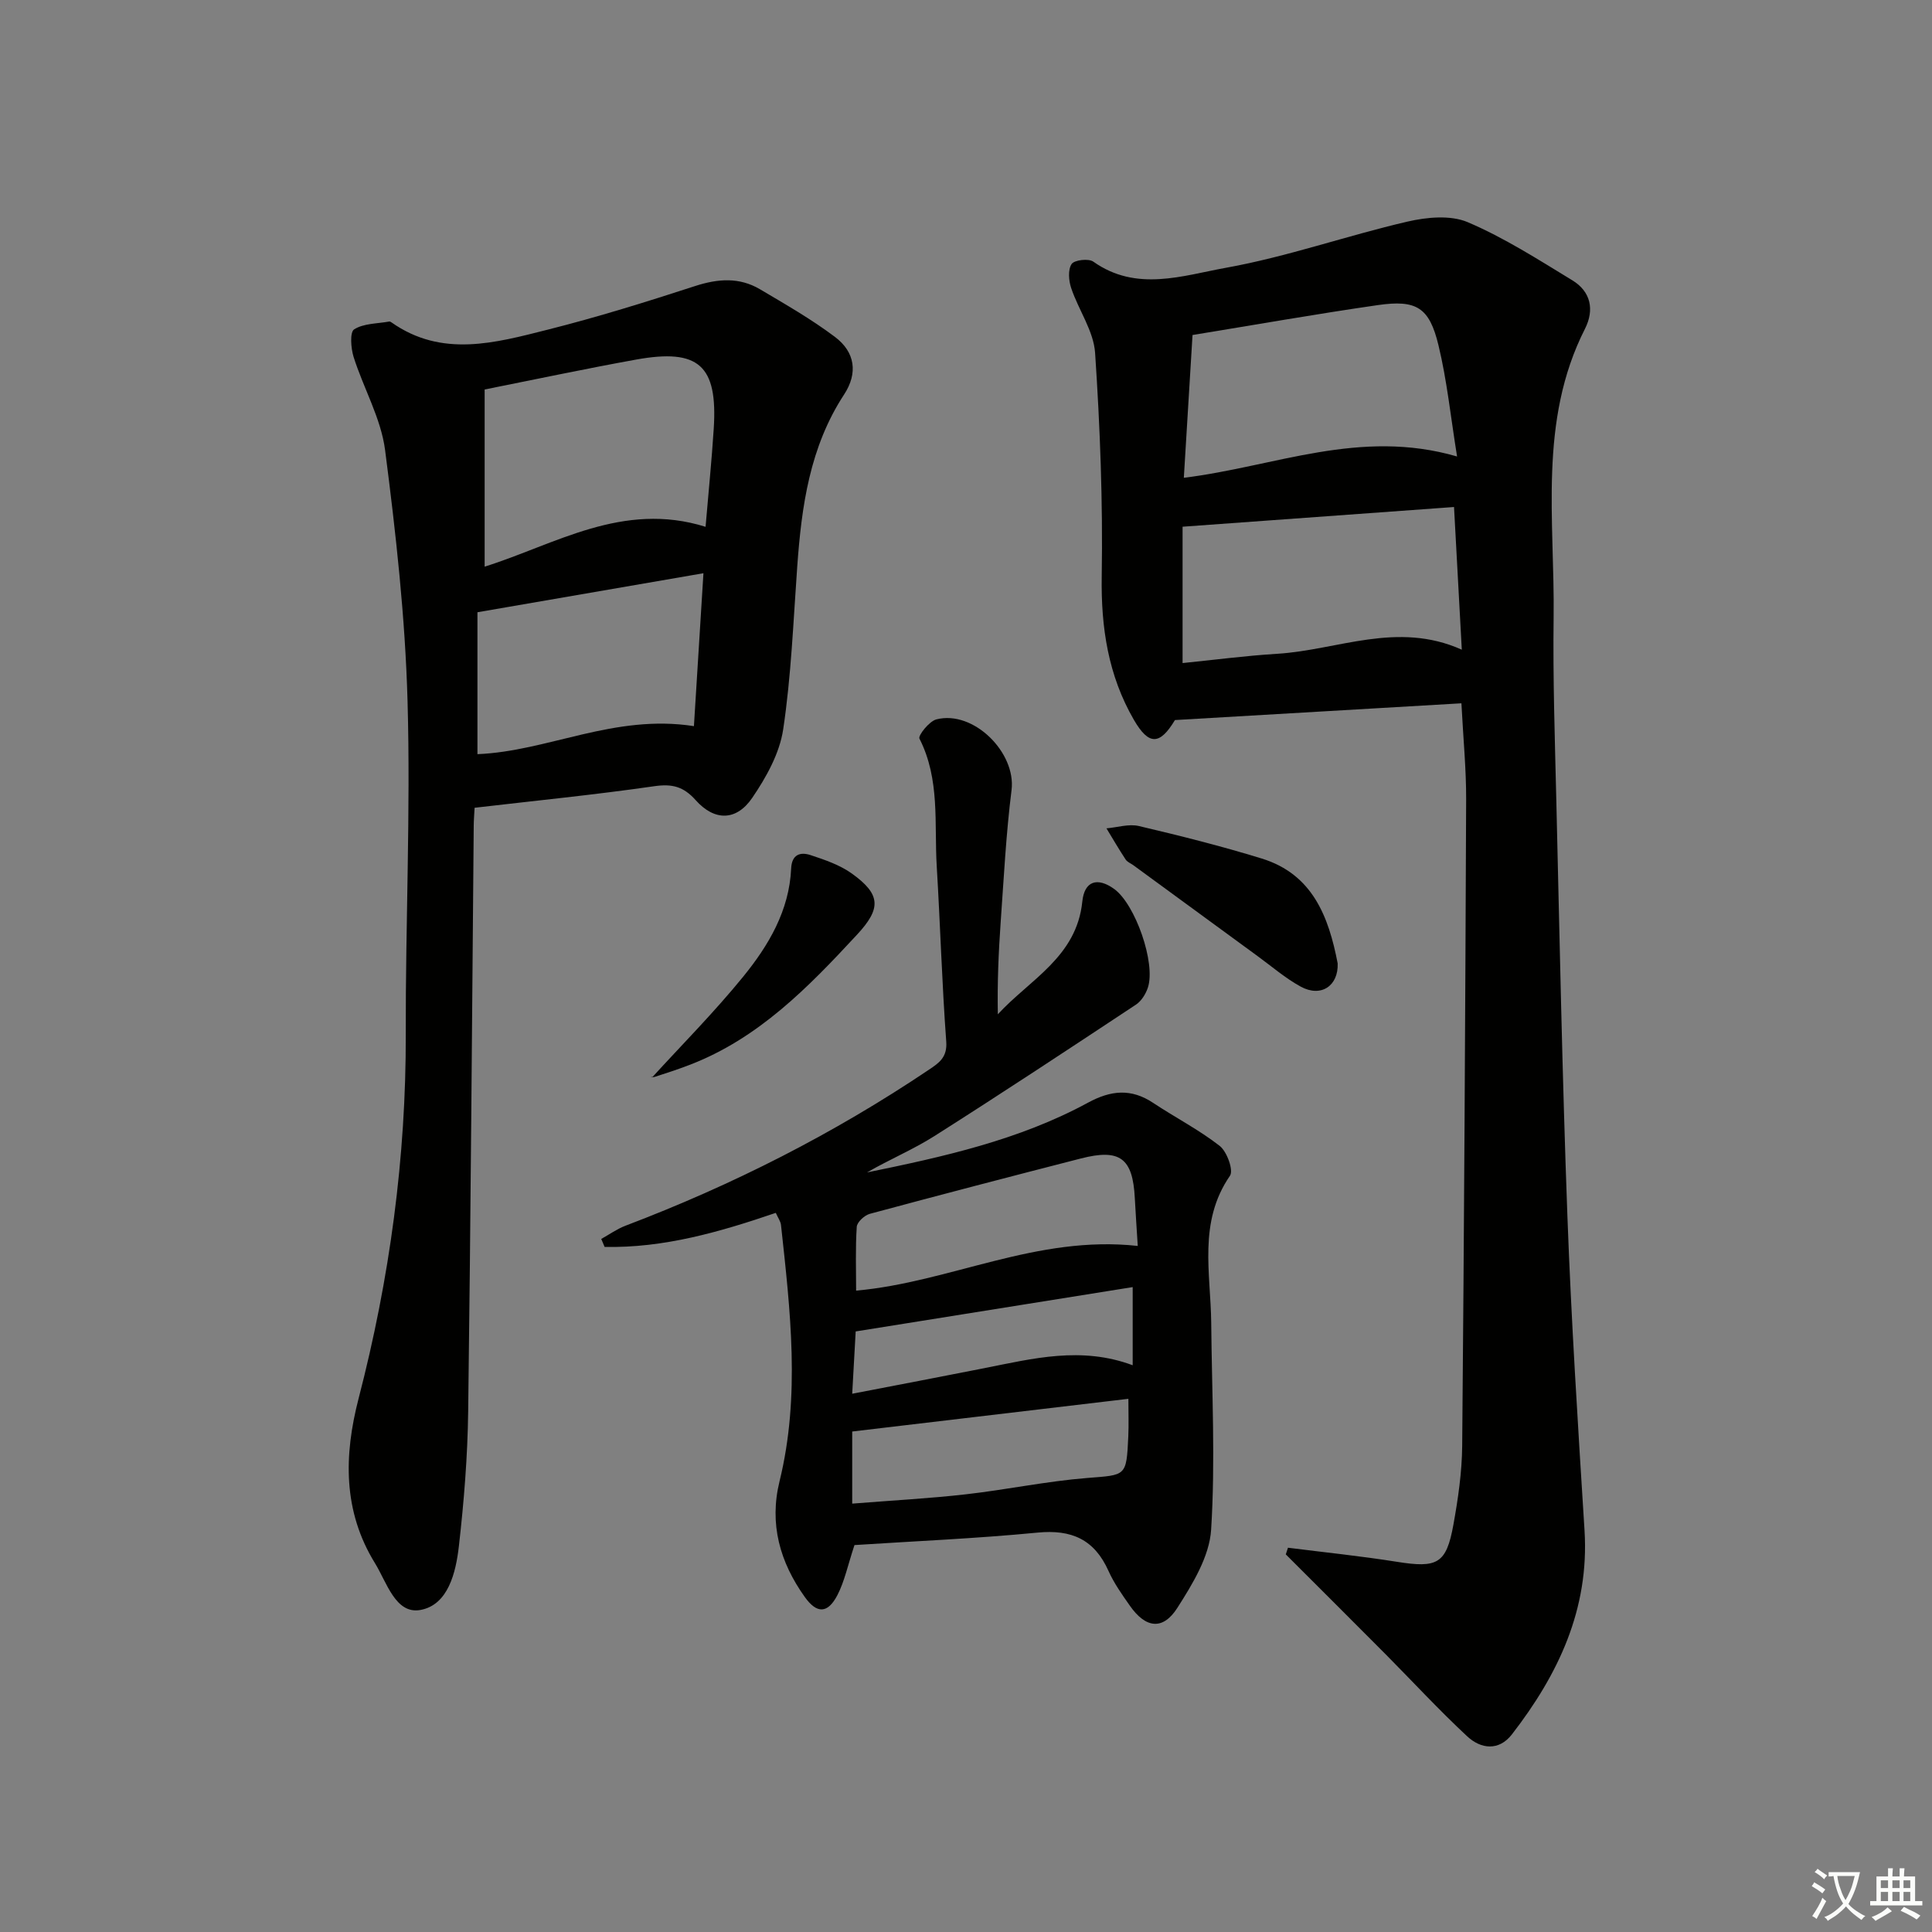
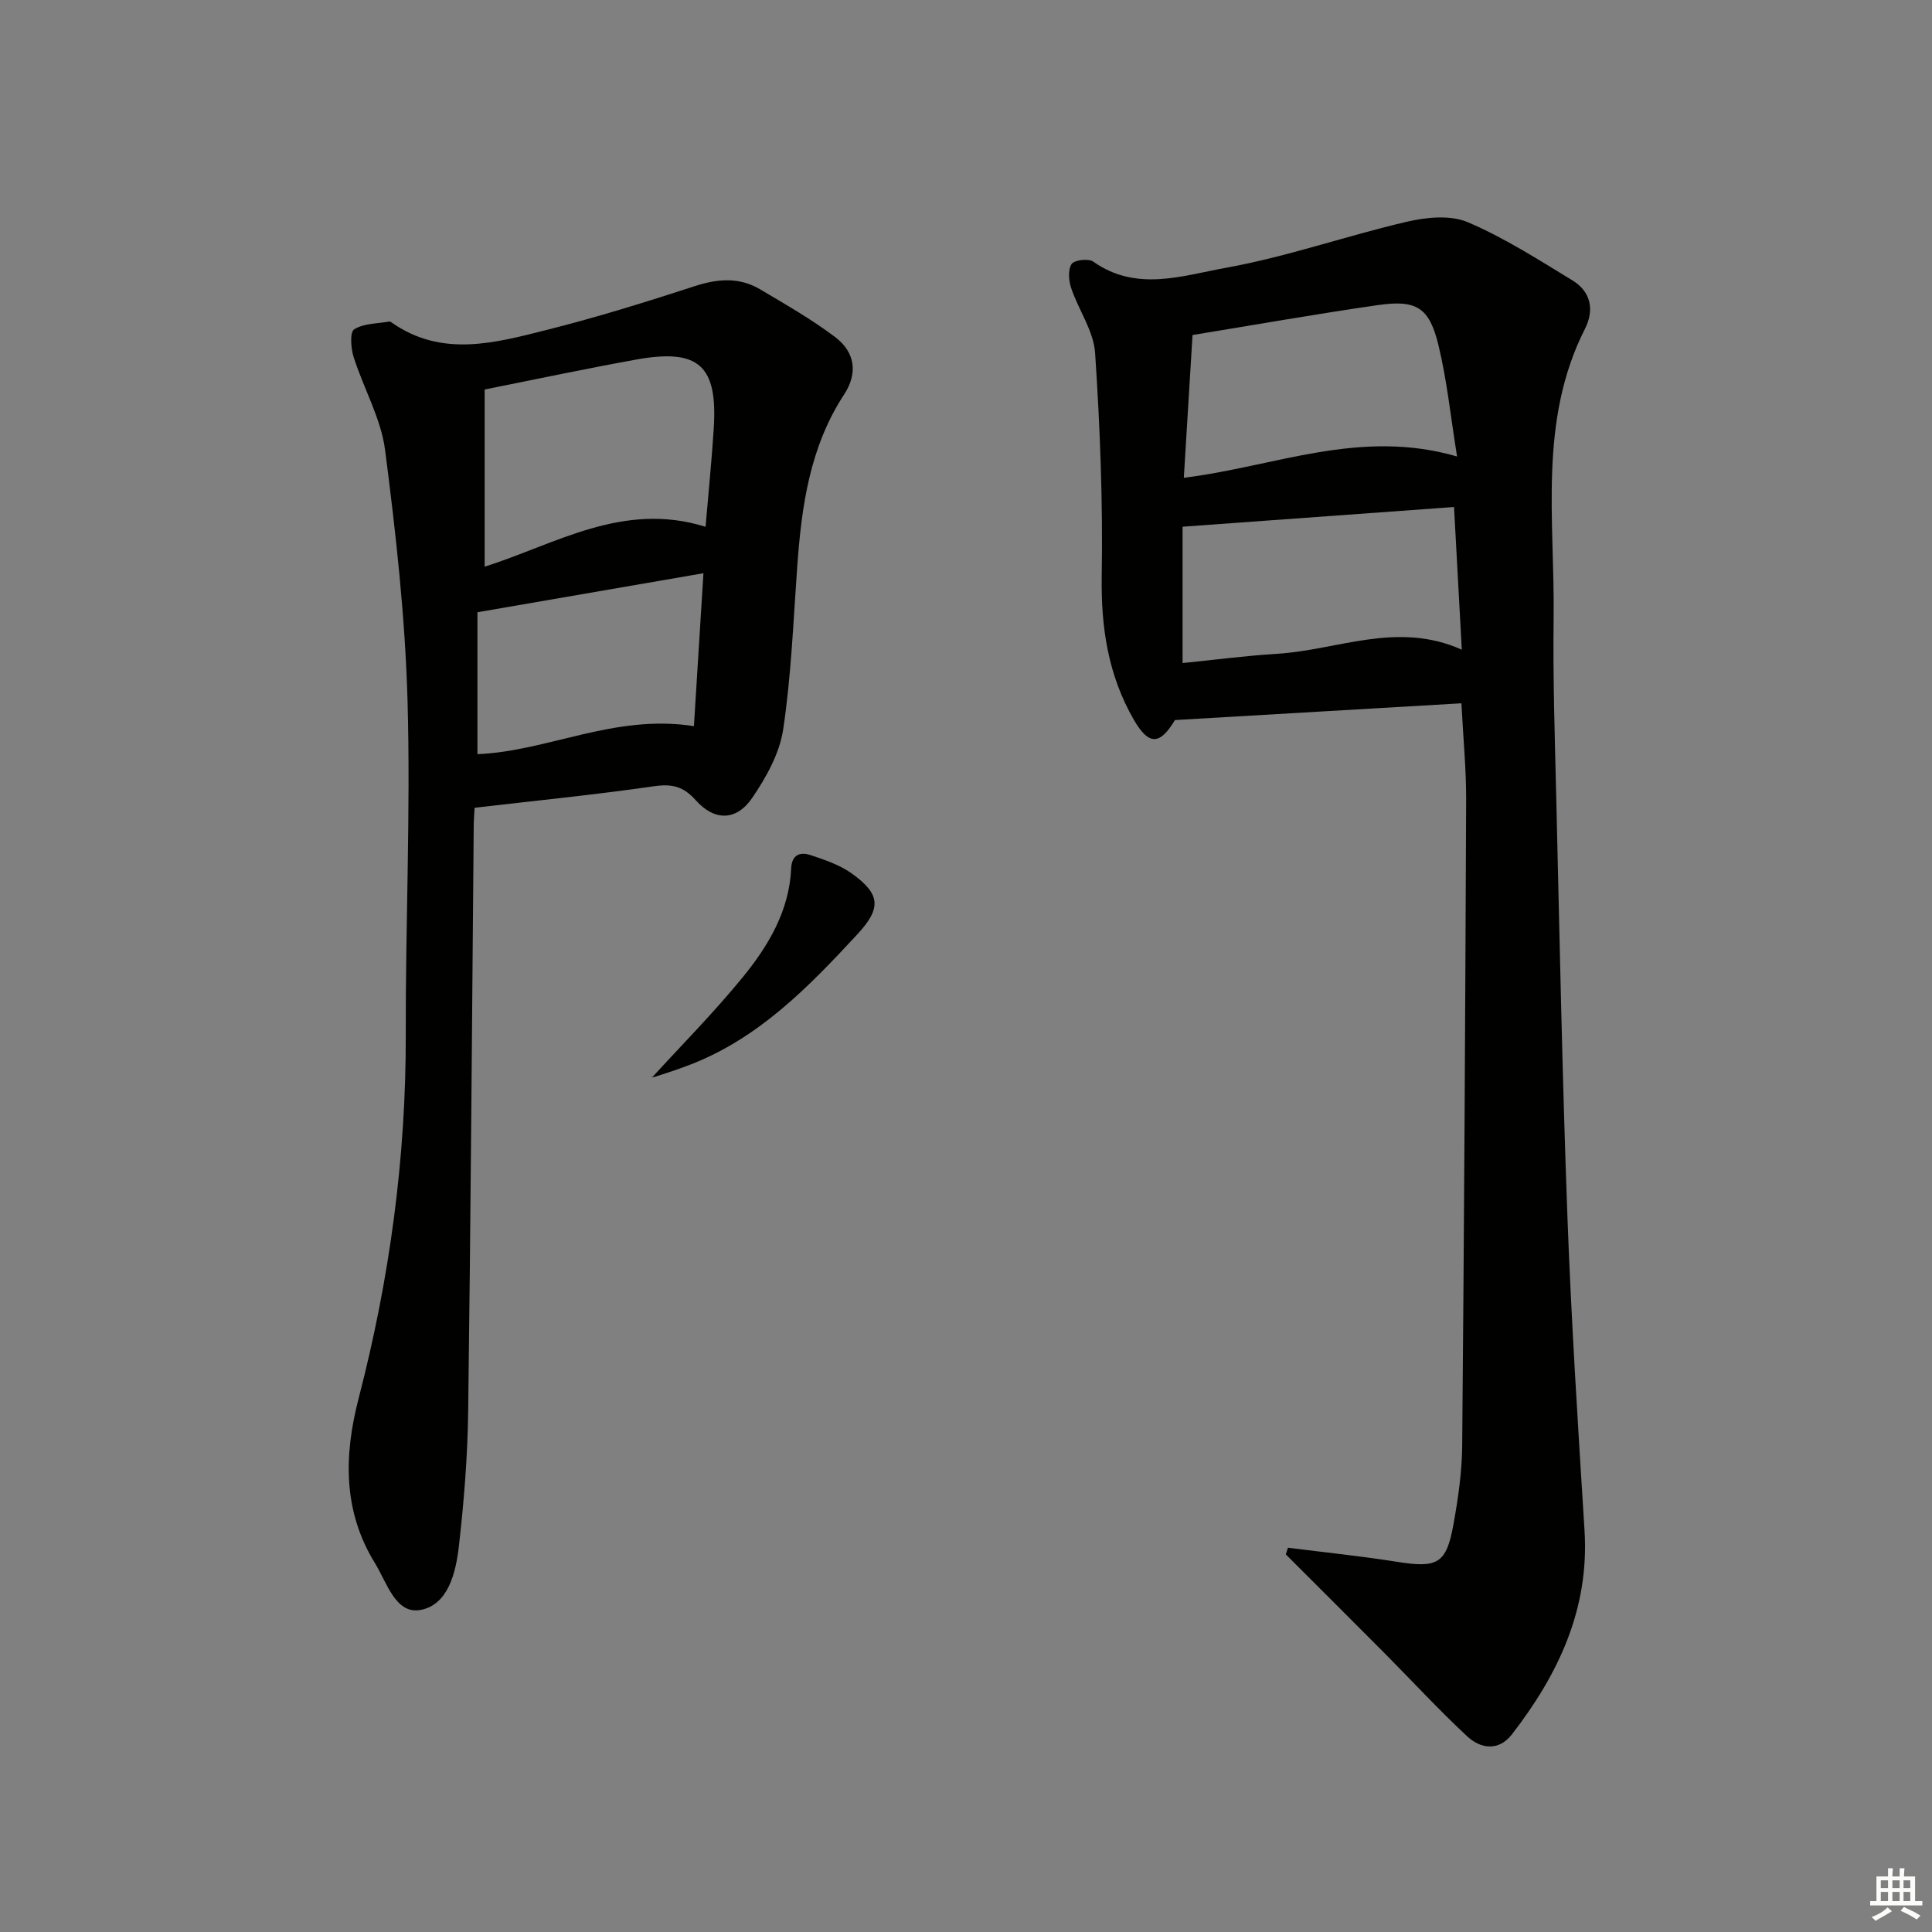
<svg xmlns="http://www.w3.org/2000/svg" enable-background="new 0 0 400 400" viewBox="0 0 400 400">
  <rect x="0" y="0" width="400" height="400" fill="#808080" stroke="none" />
-   <path d="m377.9 391.2c-.2.3-.4.5-.6.8-.7-.6-1.4-1-2.2-1.5.2-.3.4-.5.5-.8.6.4 1.4.8 2.3 1.5zm-1.8 6.1c-.2-.2-.5-.4-.9-.6.4-.6.8-1.2 1.2-1.9s.7-1.3.9-1.9c.3.3.5.5.8.7-.7 1.3-1.4 2.6-2 3.7zm2.2-9c-.3.3-.5.5-.6.8-.6-.6-1.3-1.1-2-1.5.3-.3.5-.5.6-.7.6.5 1.3.9 2 1.4zm.3.2v-.9h2 4.5c-.3 1.3-.6 2.5-1 3.6s-.9 2.1-1.4 3c.4.5 1 1 1.6 1.4s1.2.8 1.9 1.1c-.3.2-.5.4-.8.8-.4-.3-1-.7-1.6-1.2s-1.2-1.1-1.6-1.6c-.5.6-1.1 1.1-1.7 1.6s-1.4.9-2.1 1.4c-.1-.3-.3-.5-.7-.8.6-.2 1.2-.5 1.9-1s1.4-1.1 2-1.8c-.5-.8-.9-1.6-1.2-2.5s-.6-2-.8-3.2c-.4.1-.7.1-1 .1zm2.5 2.7c.3 1 .7 1.7 1 2.2.3-.5.6-1.1 1-2s.6-1.9.9-3h-3.2-.4c.1.9.3 1.8.7 2.8z" fill="#fbfcfa" />
  <path d="m396.5 388.5v1.5 3.6h1.5v.9c-.4 0-1 0-1.7 0h-7.9c-.5 0-.9 0-1.2 0v-.9h1.3v-3.5c0-.7 0-1.2 0-1.6h2.4c0-.8 0-1.4 0-1.7h1c0 .3-.1.8-.1 1.7h1.5c0-.8 0-1.4 0-1.7h1c0 .3-.1.9-.1 1.7zm-8.2 9.2c-.2-.3-.5-.5-.8-.8.8-.3 1.4-.6 1.9-.9s1-.7 1.4-1.1c.3.3.6.5.9.8-1.6 1-2.8 1.6-3.4 2zm2.6-6.8v-1.6h-1.5v1.6zm0 2.7v-1.9h-1.5v1.9zm2.4-2.7v-1.6h-1.5v1.6zm0 2.7v-1.9h-1.5v1.9zm.2 2 .7-.8c.4.2.9.5 1.6.8s1.3.7 1.8 1c-.3.3-.5.6-.8.8-.4-.3-1.5-1-3.3-1.8zm2-4.7v-1.6h-1.4v1.6zm0 2.7v-1.9h-1.4v1.9z" fill="#fbfcfa" />
  <g fill="#010100">
    <path d="m266.66 320.44c7.51.95 15.05 1.72 22.53 2.91 8.39 1.34 10.25.45 11.72-7.67.97-5.37 1.77-10.86 1.82-16.31.4-44.62.64-89.25.82-133.87.02-6.26-.6-12.53-.98-19.89-19.93 1.17-39.61 2.32-59.31 3.47-3.13 5.2-5.4 5.31-8.51-.06-5.3-9.17-6.82-19.07-6.65-29.69.25-15.41-.34-30.87-1.37-46.25-.3-4.56-3.43-8.89-4.95-13.43-.52-1.54-.7-3.79.08-4.98.56-.85 3.52-1.2 4.5-.5 8.92 6.33 18.52 2.88 27.47 1.27 12.67-2.28 24.95-6.63 37.53-9.55 4-.93 8.94-1.41 12.52.11 7.56 3.22 14.6 7.74 21.66 12.04 3.81 2.32 4.61 6.08 2.61 10.04-9.71 19.13-6.23 39.7-6.49 59.82-.16 12.48.25 24.96.55 37.44.69 28.78 1.24 57.56 2.3 86.32.8 21.75 2.19 43.48 3.55 65.21 1.01 16.29-5.43 29.8-15.03 42.21-2.72 3.51-6.44 3.03-9.25.42-5.83-5.42-11.24-11.29-16.85-16.95-6.89-6.93-13.81-13.82-20.72-20.73.13-.45.29-.92.45-1.38zm-21.82-211.39v28.23c6.5-.65 13.03-1.52 19.6-1.92 12.53-.77 24.85-6.84 38.21-.85-.56-10.19-1.07-19.65-1.61-29.54-19.03 1.39-37.19 2.7-56.2 4.08zm.26-10.13c18.91-2.33 36.44-10.26 56.57-4.41-1.33-8.25-2.09-15.76-3.85-23.03-1.89-7.84-4.55-9.47-12.57-8.31-12.88 1.86-25.7 4.13-38.35 6.19-.56 9.24-1.16 19.09-1.8 29.56z" />
    <path d="m98.26 167.24c-.07 1.39-.17 2.51-.18 3.64-.36 40.46-.62 80.91-1.15 121.37-.12 9.29-.87 18.6-1.92 27.84-.62 5.46-2.21 12.21-7.99 13.24-5.12.91-6.93-5.7-9.38-9.68-6.67-10.81-6.45-22.35-3.38-34.17 6.41-24.72 9.82-49.8 9.75-75.39-.06-22.96 1.01-45.95.37-68.89-.48-17.37-2.42-34.76-4.65-52.01-.85-6.59-4.47-12.8-6.52-19.29-.57-1.81-.8-5.14.11-5.71 1.97-1.25 4.78-1.17 7.26-1.62.14-.03.33.08.46.17 10.46 7.38 21.53 4.24 32.37 1.51 10.28-2.59 20.43-5.75 30.51-9.03 4.72-1.53 9.15-1.86 13.43.67 5.27 3.12 10.62 6.18 15.5 9.85 4.2 3.15 4.81 7.51 1.91 11.94-7.11 10.87-8.8 23.1-9.7 35.61-.81 11.26-1.24 22.58-2.91 33.72-.74 4.96-3.51 9.93-6.41 14.18-3.28 4.81-7.81 4.84-11.7.48-2.54-2.84-4.88-3.43-8.6-2.89-12.26 1.77-24.6 2.99-37.18 4.46zm47.82-58.17c.6-7.12 1.27-13.71 1.69-20.3.85-13.12-3.09-16.67-16.09-14.32-10.25 1.85-20.45 4.02-31.34 6.19v36.68c14.54-4.56 28.57-13.63 45.74-8.25zm-47.23 47.07c14.61-.59 28.31-8.37 44.82-5.8.65-10.39 1.28-20.63 1.97-31.66-15.95 2.75-31.05 5.36-46.79 8.08z" />
-     <path d="m176.91 319.89c-1.39 4.19-2.05 7.51-3.55 10.39-2 3.83-4.24 3.85-6.73.37-5.16-7.22-7.41-15.12-5.23-23.99 4.33-17.64 2.22-35.34.3-53.02-.08-.78-.63-1.51-1.08-2.53-11.6 3.96-23.21 7.31-35.44 7.05-.23-.55-.47-1.1-.7-1.65 1.68-.93 3.28-2.08 5.05-2.75 22.14-8.41 43.12-19.06 62.78-32.28 2.07-1.39 3.84-2.54 3.6-5.82-.89-12.09-1.24-24.23-1.97-36.33-.53-8.86.72-17.97-3.58-26.41-.32-.62 2.02-3.6 3.51-3.98 7.7-1.97 16.53 6.89 15.56 14.64-1.14 9.06-1.6 18.2-2.25 27.32-.44 6.25-.71 12.52-.59 19.1 6.6-7.19 16.32-11.86 17.49-23.34.43-4.25 3.1-5.13 6.61-2.6 4.36 3.16 8.63 15.33 6.97 20.4-.43 1.32-1.34 2.78-2.46 3.53-13.85 9.16-27.71 18.32-41.74 27.22-4.43 2.81-9.35 4.86-13.95 7.53 15.76-3.23 31.47-6.69 45.76-14.45 4.73-2.57 8.93-2.98 13.48.05 4.56 3.03 9.49 5.56 13.78 8.91 1.5 1.18 2.9 5.06 2.12 6.18-6.63 9.61-3.98 20.19-3.88 30.52.13 14.26.88 28.57-.02 42.76-.35 5.55-3.84 11.24-6.99 16.18-3.01 4.72-6.58 4.21-9.83-.44-1.62-2.31-3.29-4.66-4.43-7.21-2.92-6.51-7.63-8.62-14.69-7.93-12.7 1.23-25.48 1.77-37.9 2.58zm58.65-61.93c-.21-3.41-.44-6.66-.61-9.91-.42-8.27-3.07-10.28-11.17-8.2-14.58 3.74-29.15 7.54-43.69 11.46-1.11.3-2.65 1.72-2.71 2.7-.29 4.42-.13 8.87-.13 13.2 19.48-1.74 37.38-11.56 58.31-9.25zm-59.12 53.35c8.36-.67 15.98-1.07 23.54-1.93 8.39-.95 16.7-2.71 25.11-3.38 8.06-.65 8.12-.23 8.51-8.58.11-2.43.02-4.86.02-7.81-19.31 2.29-38.2 4.53-57.18 6.77zm.72-35.65c-.23 4.18-.45 8.1-.72 12.9 9.58-1.85 18.48-3.54 27.37-5.3 10.04-1.99 20.06-4.57 30.7-.6 0-5.45 0-10.53 0-16.18-19.01 3.05-37.95 6.08-57.35 9.18z" />
-     <path d="m276.95 199.46c.18 4.65-3.44 7.11-7.65 4.81-3.17-1.73-5.97-4.16-8.92-6.31-8.59-6.27-17.16-12.55-25.74-18.83-.54-.39-1.25-.66-1.59-1.18-1.39-2.11-2.66-4.29-3.97-6.45 2.25-.19 4.63-.97 6.71-.48 8.54 2.01 17.07 4.15 25.44 6.73 10.51 3.24 13.86 12.02 15.72 21.71z" />
-     <path d="m135.11 222.96c5.89-6.46 12.69-13.3 18.75-20.74 5.26-6.46 9.55-13.68 9.94-22.41.13-2.92 1.9-3.47 4.02-2.77 2.96.98 6.06 2.03 8.55 3.82 6.05 4.34 6.08 7.24 1.08 12.64-10.11 10.91-20.43 21.53-34.75 27-2.33.89-4.7 1.68-7.07 2.43-.59.19-1.3.03-.52.03z" />
+     <path d="m135.11 222.96c5.89-6.46 12.69-13.3 18.75-20.74 5.26-6.46 9.55-13.68 9.94-22.41.13-2.92 1.9-3.47 4.02-2.77 2.96.98 6.06 2.03 8.55 3.82 6.05 4.34 6.08 7.24 1.08 12.64-10.11 10.91-20.43 21.53-34.75 27-2.33.89-4.7 1.68-7.07 2.43-.59.19-1.3.03-.52.03" />
  </g>
</svg>